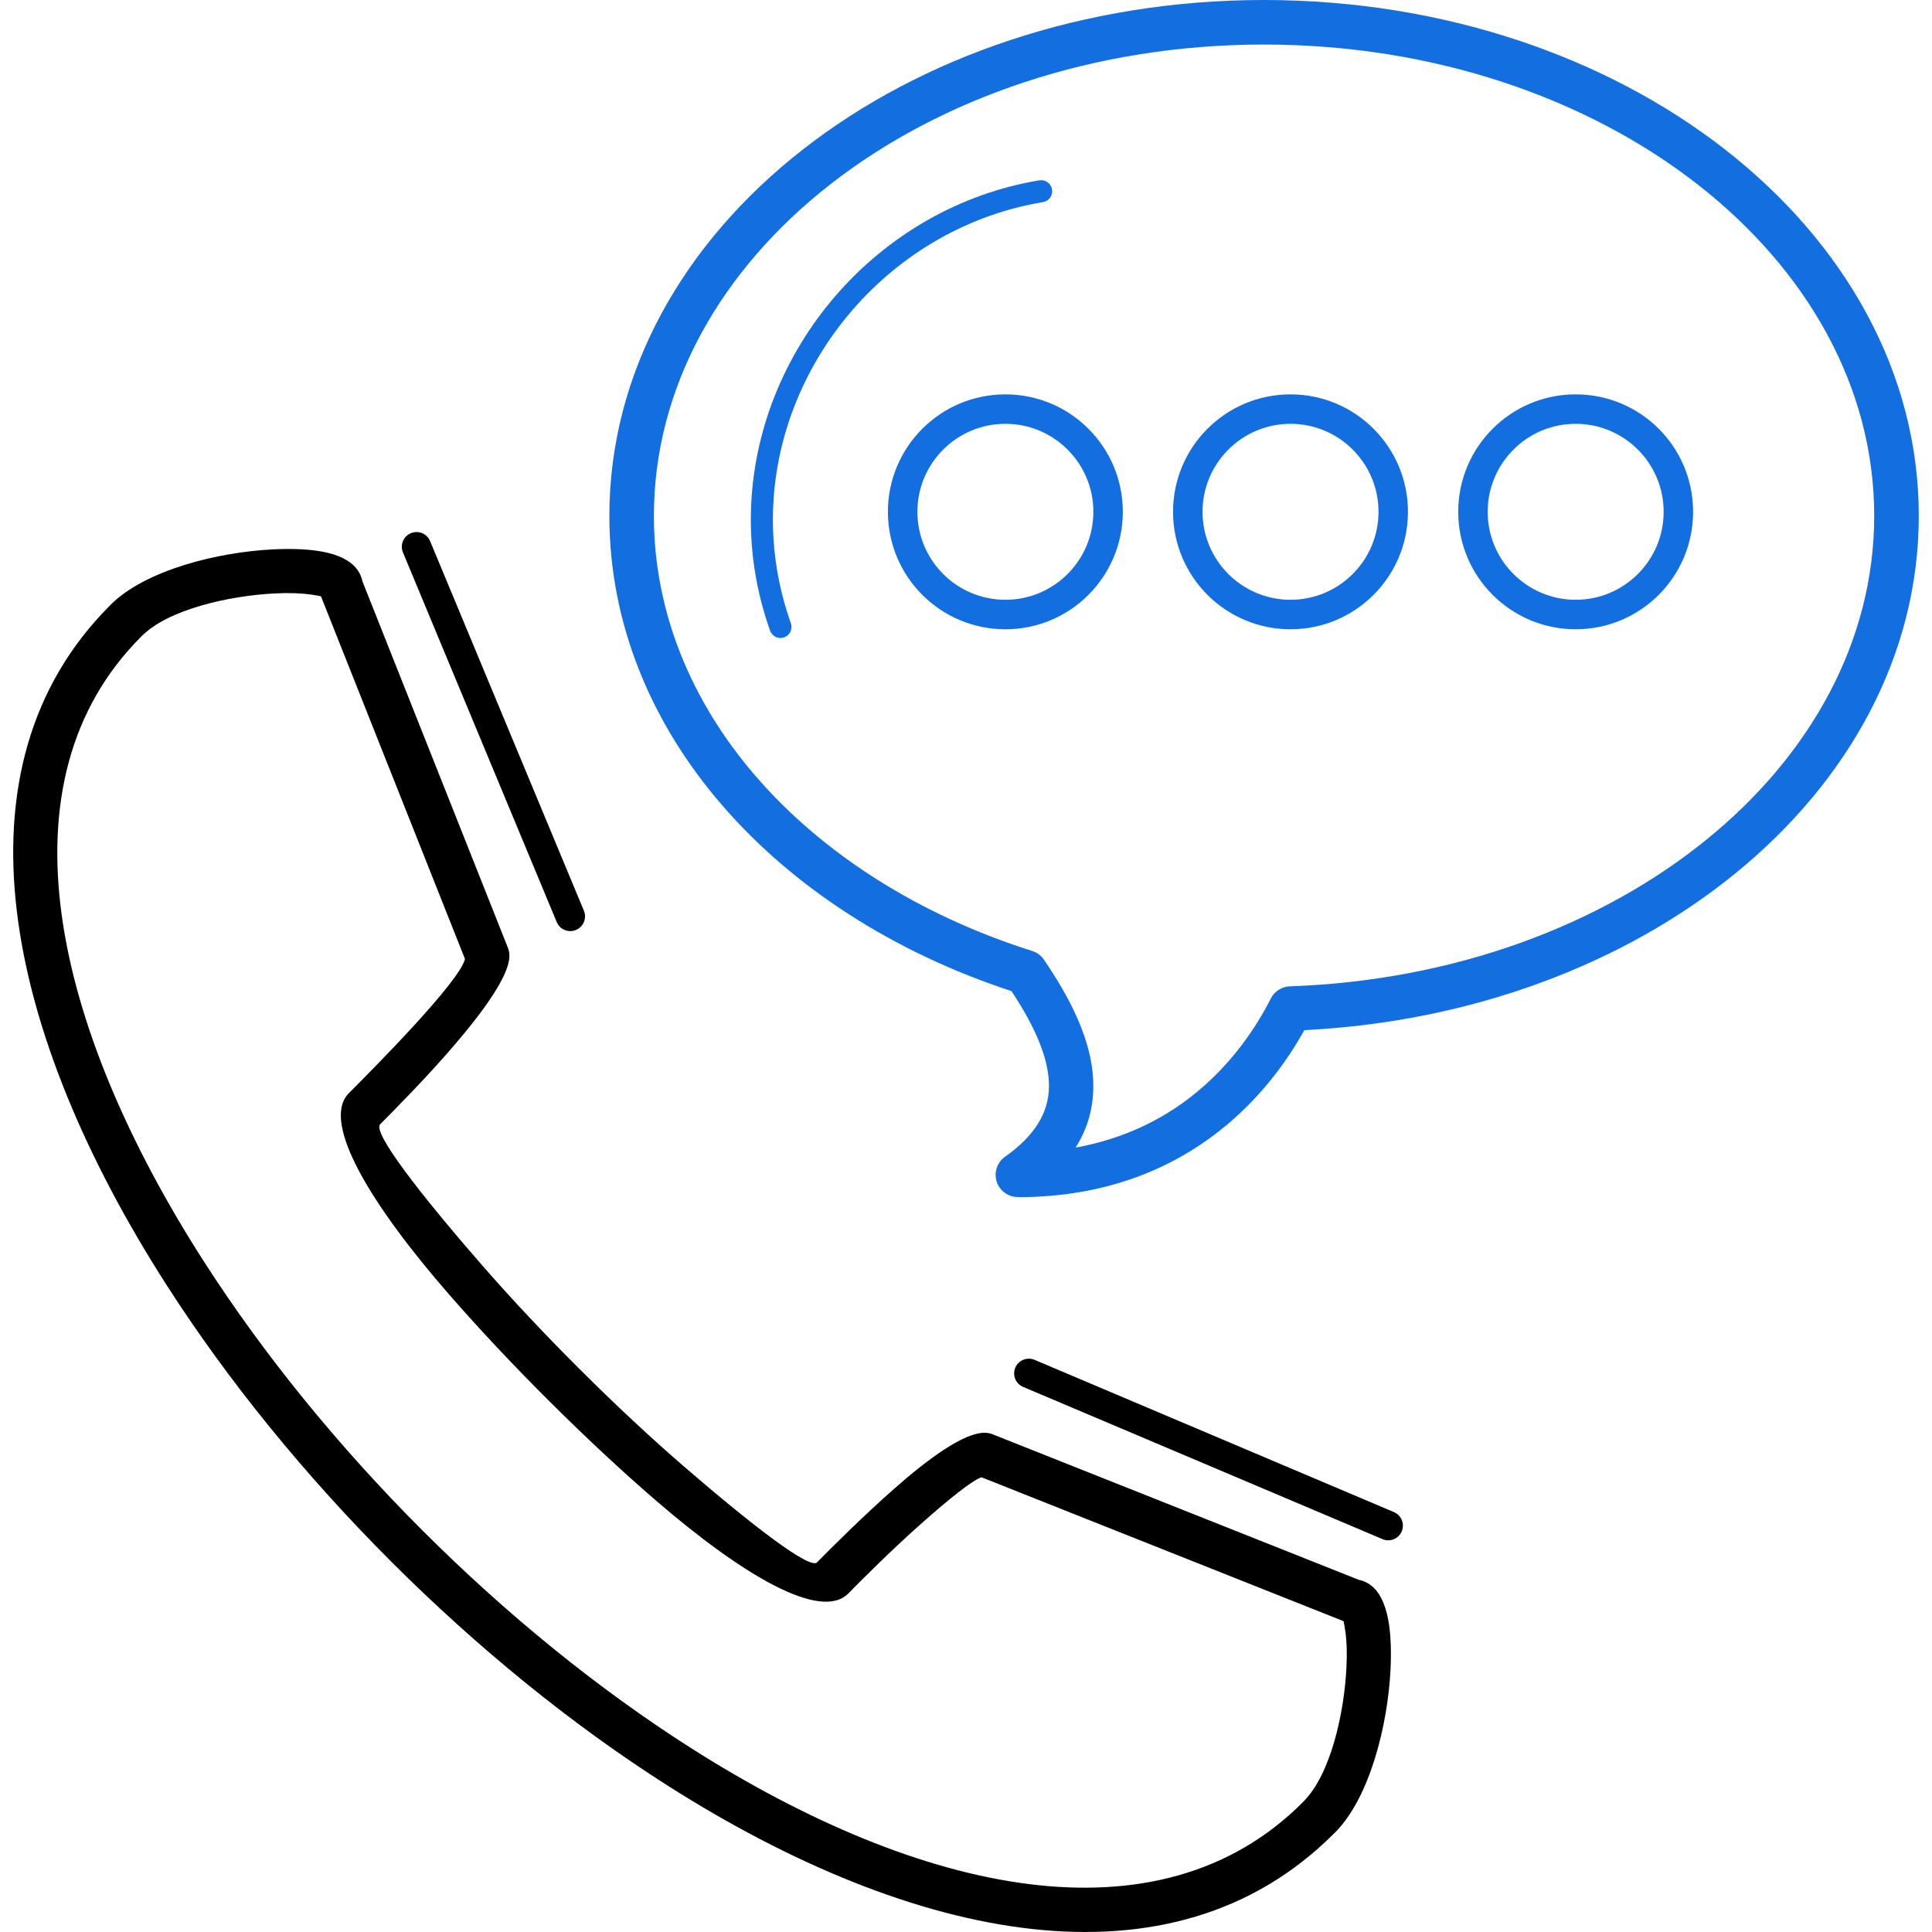
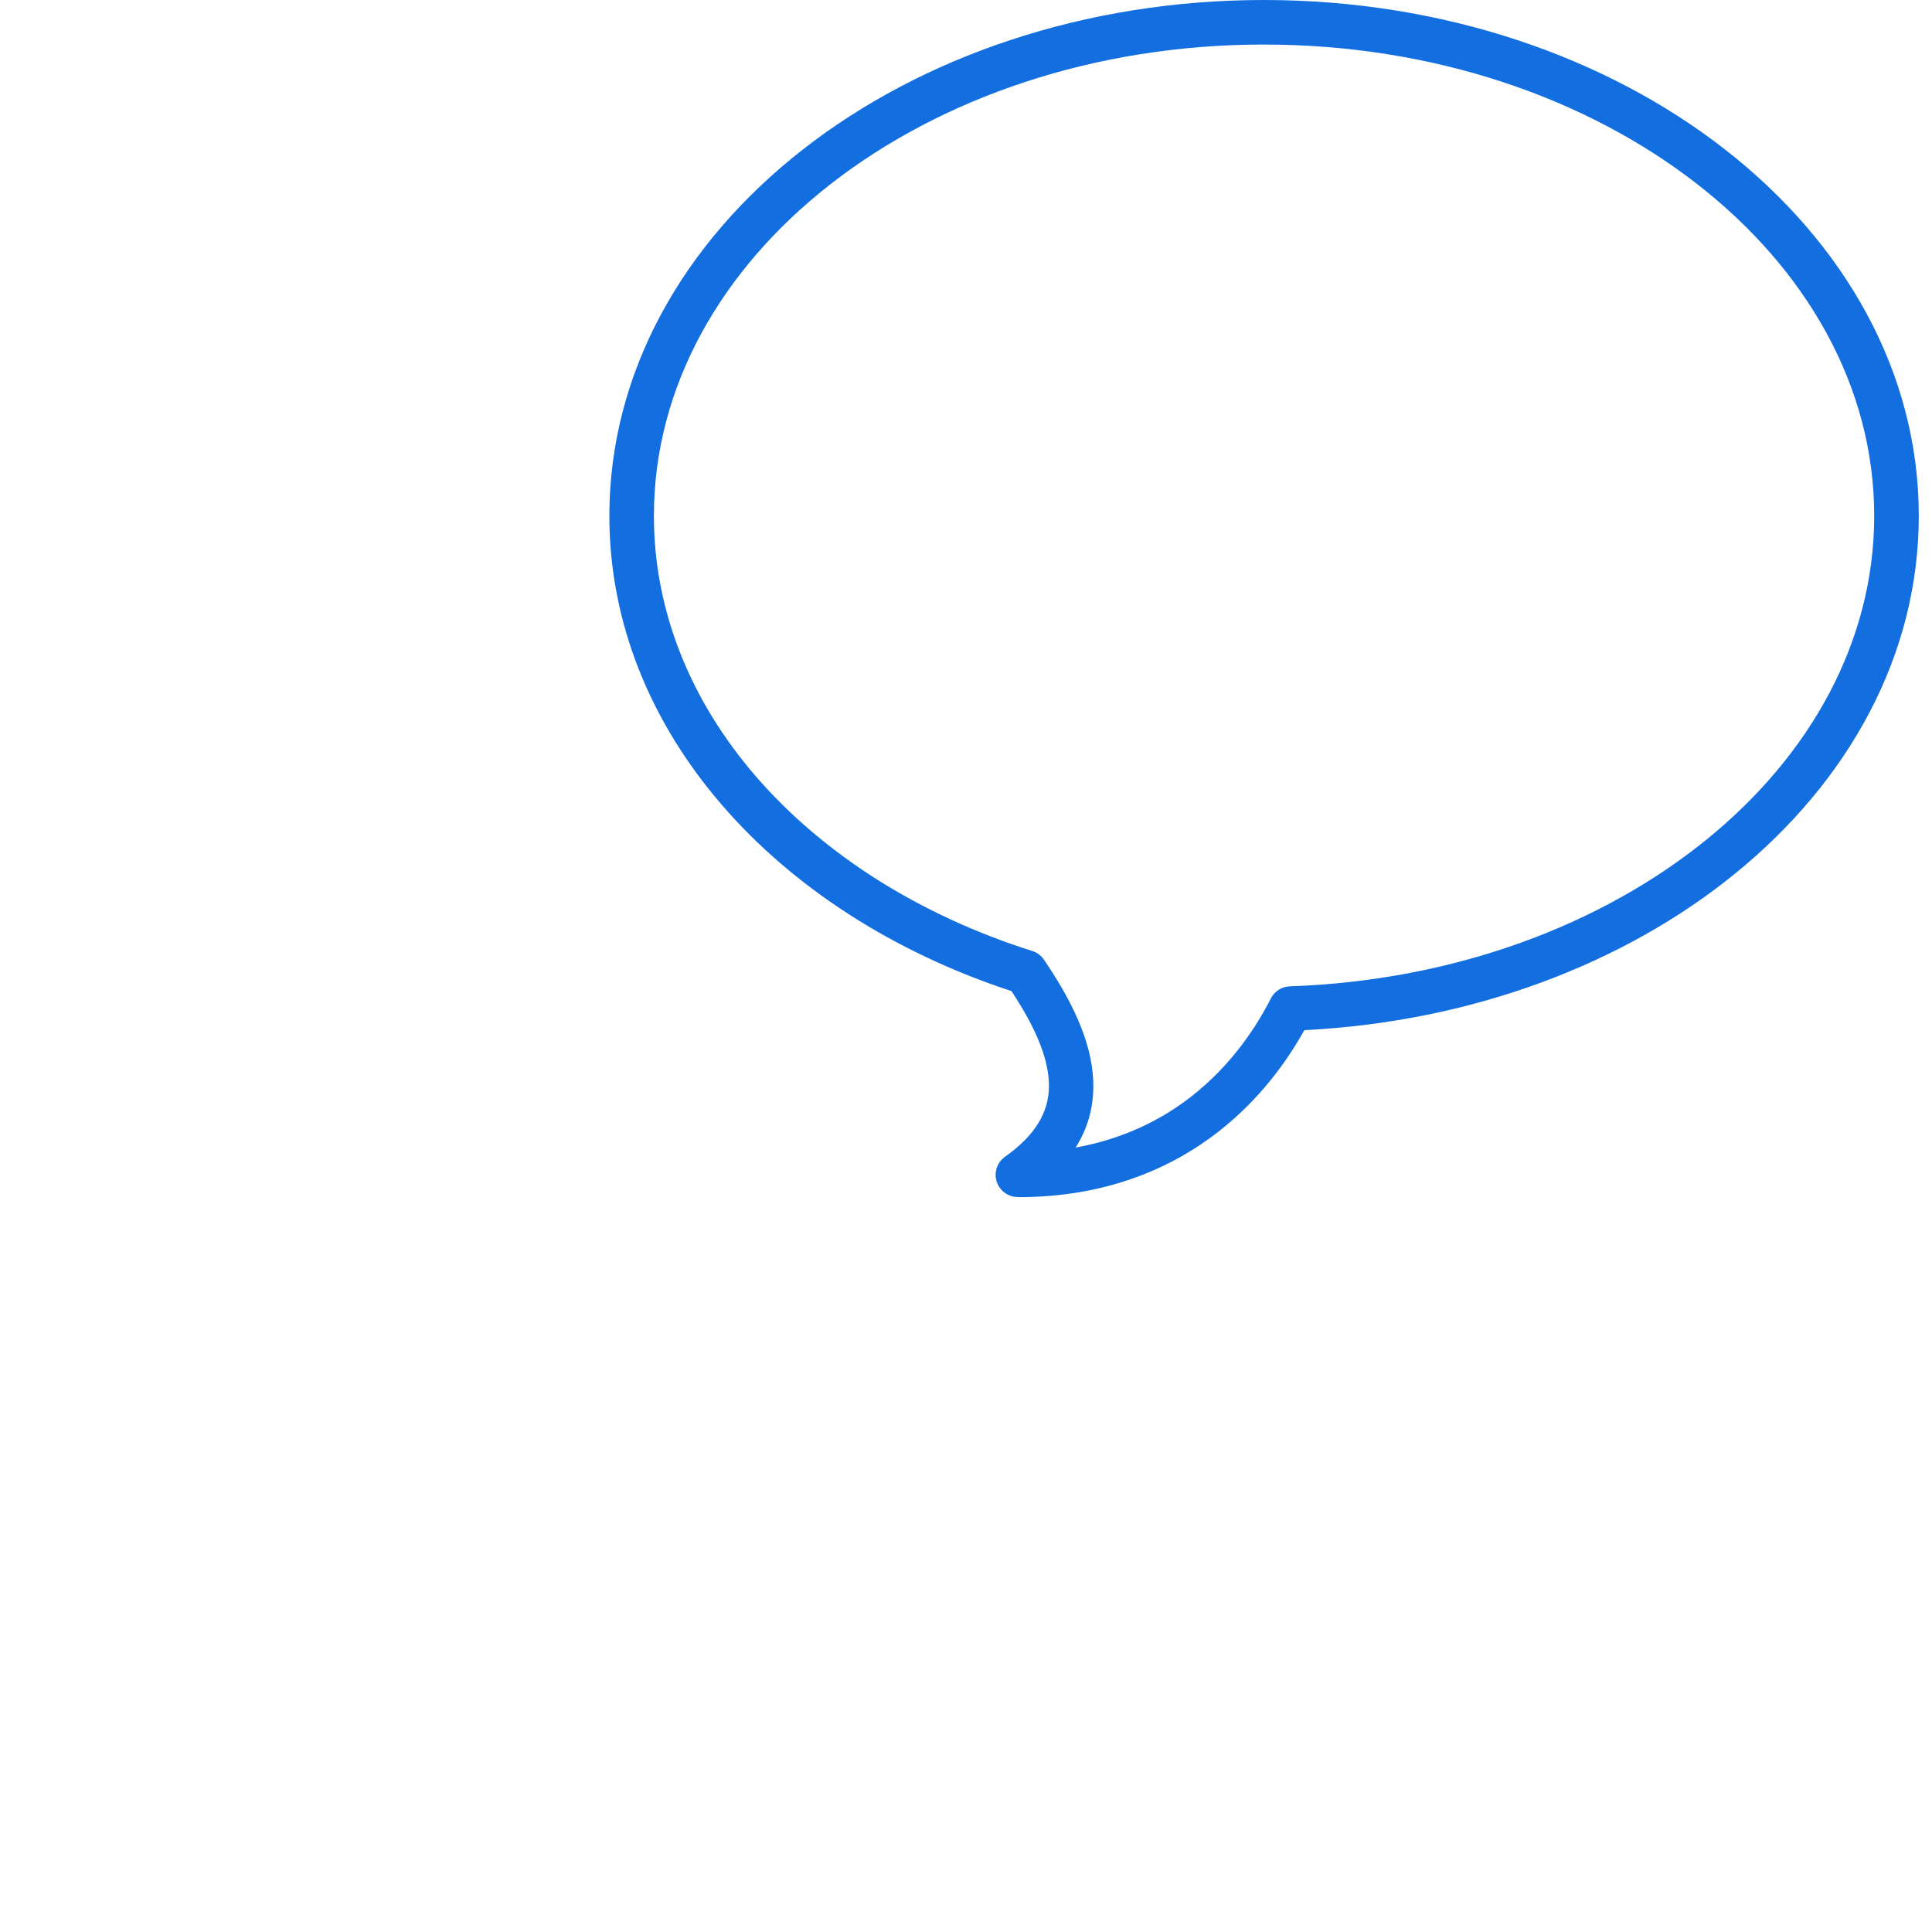
<svg xmlns="http://www.w3.org/2000/svg" version="1.1" width="512" height="512" x="0" y="0" viewBox="0 0 42113 42117" style="enable-background:new 0 0 512 512" xml:space="preserve" fill-rule="evenodd" class="">
  <g>
    <g fill-rule="nonzero">
-       <path fill="#000000" d="m2402 13192 1-2h1l1-2c760-763 2347-1154 3550-1212 368-18 705-7 975 34 341 50 615 157 780 320 98 97 162 210 188 340l3171 7988c21 53 32 108 34 162v33c-30 852-2164 2998-2812 3649l-6 6c-170 174 837 1484 2225 3077 644 738 1378 1519 2137 2275 757 755 1535 1481 2266 2113 1516 1309 2738 2242 2895 2087 307-312 988-993 1677-1601 754-666 1542-1242 1994-1225 65 3 126 17 181 42l7958 3163c129 26 242 88 338 185 163 163 270 440 322 786 40 273 51 614 33 986-60 1207-450 2793-1213 3556-10 10-20 19-30 28-3525 3521-9155 2354-14515-1054-2094-1332-4151-3009-6022-4879s-3555-3933-4904-6038C110 22525-1144 16731 2402 13192zm3598-256c-1022 50-2341 353-2916 934l-2 2c-3162 3153-1928 8498 1354 13617 1314 2049 2953 4056 4773 5876 1820 1819 3822 3451 5860 4747 4996 3177 10185 4324 13326 1181 7-8 14-16 21-23 581-581 884-1897 934-2919 16-307 7-584-26-801-14-97-27-169-37-209l-7893-3137c-206 68-726 492-1272 974-662 584-1332 1255-1632 1560l-4 4c-602 598-2303-402-4202-2042-749-647-1544-1390-2315-2158s-1521-1566-2182-2324c-1695-1945-2768-3714-2211-4358 7-9 15-18 24-26v-1l2-1 8-8c565-568 2392-2406 2525-2917l-3140-7908c-40-10-110-22-205-36-215-32-488-42-790-27z" data-original="#00305d" class="" opacity="1" />
      <path fill="#136ee0" d="M22772 20945c692 1017 1069 1924 1060 2753-4 475-129 914-386 1319 1055-191 1882-613 2524-1115 883-690 1426-1533 1731-2134 86-170 258-268 436-267 3567-128 6768-1332 9071-3205 2259-1837 3647-4319 3647-7051 0-2815-1472-5370-3851-7226-2414-1883-5757-3048-9455-3048s-7038 1164-9449 3046c-2377 1856-3847 4412-3847 7228 0 2100 817 4050 2216 5672 1463 1694 3561 3032 6033 3815 118 37 211 115 270 213zm93 2745c6-587-283-1277-817-2084-2572-844-4764-2263-6311-4056-1551-1796-2455-3964-2455-6305 0-3129 1613-5953 4223-7990C20081 1243 23632 0 27549 0s7472 1244 10051 3256c2611 2037 4227 4861 4227 7989 0 3038-1526 5784-4008 7802-2402 1954-5708 3226-9387 3410-368 662-962 1501-1866 2208-1029 803-2450 1433-4380 1433v-3c-152 0-301-71-395-204-154-218-102-520 116-674 651-460 952-962 958-1527z" data-original="#0f97ff" class="" opacity="1" />
-       <path fill="#136ee0" d="M17239 13587c44 126-21 263-147 307-125 45-263-21-307-147-146-412-253-827-322-1241-298-1793 105-3562 1000-5030 895-1466 2280-2632 3946-3223 400-142 816-251 1246-322 131-22 255 67 277 198s-67 255-198 277c-401 67-791 168-1165 301-1559 553-2857 1646-3695 3020-837 1373-1215 3026-936 4700 65 386 164 774 301 1160z" data-original="#0f97ff" class="" opacity="1" />
-       <path fill="#000000" d="M8782 12042c-68-163 10-351 173-419 164-68 352 10 419 173l3353 8058c68 163-10 351-174 419-163 68-351-9-419-173zM22302 30234c-163-68-239-256-171-419 69-163 257-239 420-171l7834 3319c163 69 239 256 171 419-69 163-257 240-419 171z" data-original="#00305d" class="" opacity="1" />
-       <path fill="#136ee0" d="M21915 8597c707 0 1347 286 1810 750 464 463 750 1103 750 1810s-286 1347-750 1811c-463 463-1103 750-1810 750s-1347-287-1811-750c-463-464-750-1104-750-1811s287-1347 750-1810c464-464 1104-750 1811-750zm1356 1204c-347-347-826-562-1356-562s-1009 215-1356 562-562 826-562 1356 215 1009 562 1356 826 562 1356 562 1009-215 1356-562 562-826 562-1356-215-1009-562-1356zm11076-1204c707 0 1347 286 1811 750 463 463 749 1103 749 1810s-286 1347-749 1811c-464 463-1104 750-1811 750s-1347-287-1810-750c-464-464-750-1104-750-1811s286-1347 750-1810c463-464 1103-750 1810-750zm1356 1204c-347-347-826-562-1356-562s-1009 215-1356 562-562 826-562 1356 215 1009 562 1356 826 562 1356 562 1009-215 1356-562 562-826 562-1356-215-1009-562-1356zm-7572-1204c707 0 1347 286 1810 750 464 463 750 1103 750 1810s-286 1347-750 1811c-463 463-1103 750-1810 750s-1347-287-1811-750c-463-464-750-1104-750-1811s287-1347 750-1810c464-464 1104-750 1811-750zm1356 1204c-347-347-826-562-1356-562s-1009 215-1356 562-562 826-562 1356 215 1009 562 1356 826 562 1356 562 1009-215 1356-562 562-826 562-1356-215-1009-562-1356z" data-original="#0f97ff" class="" opacity="1" />
    </g>
  </g>
</svg>